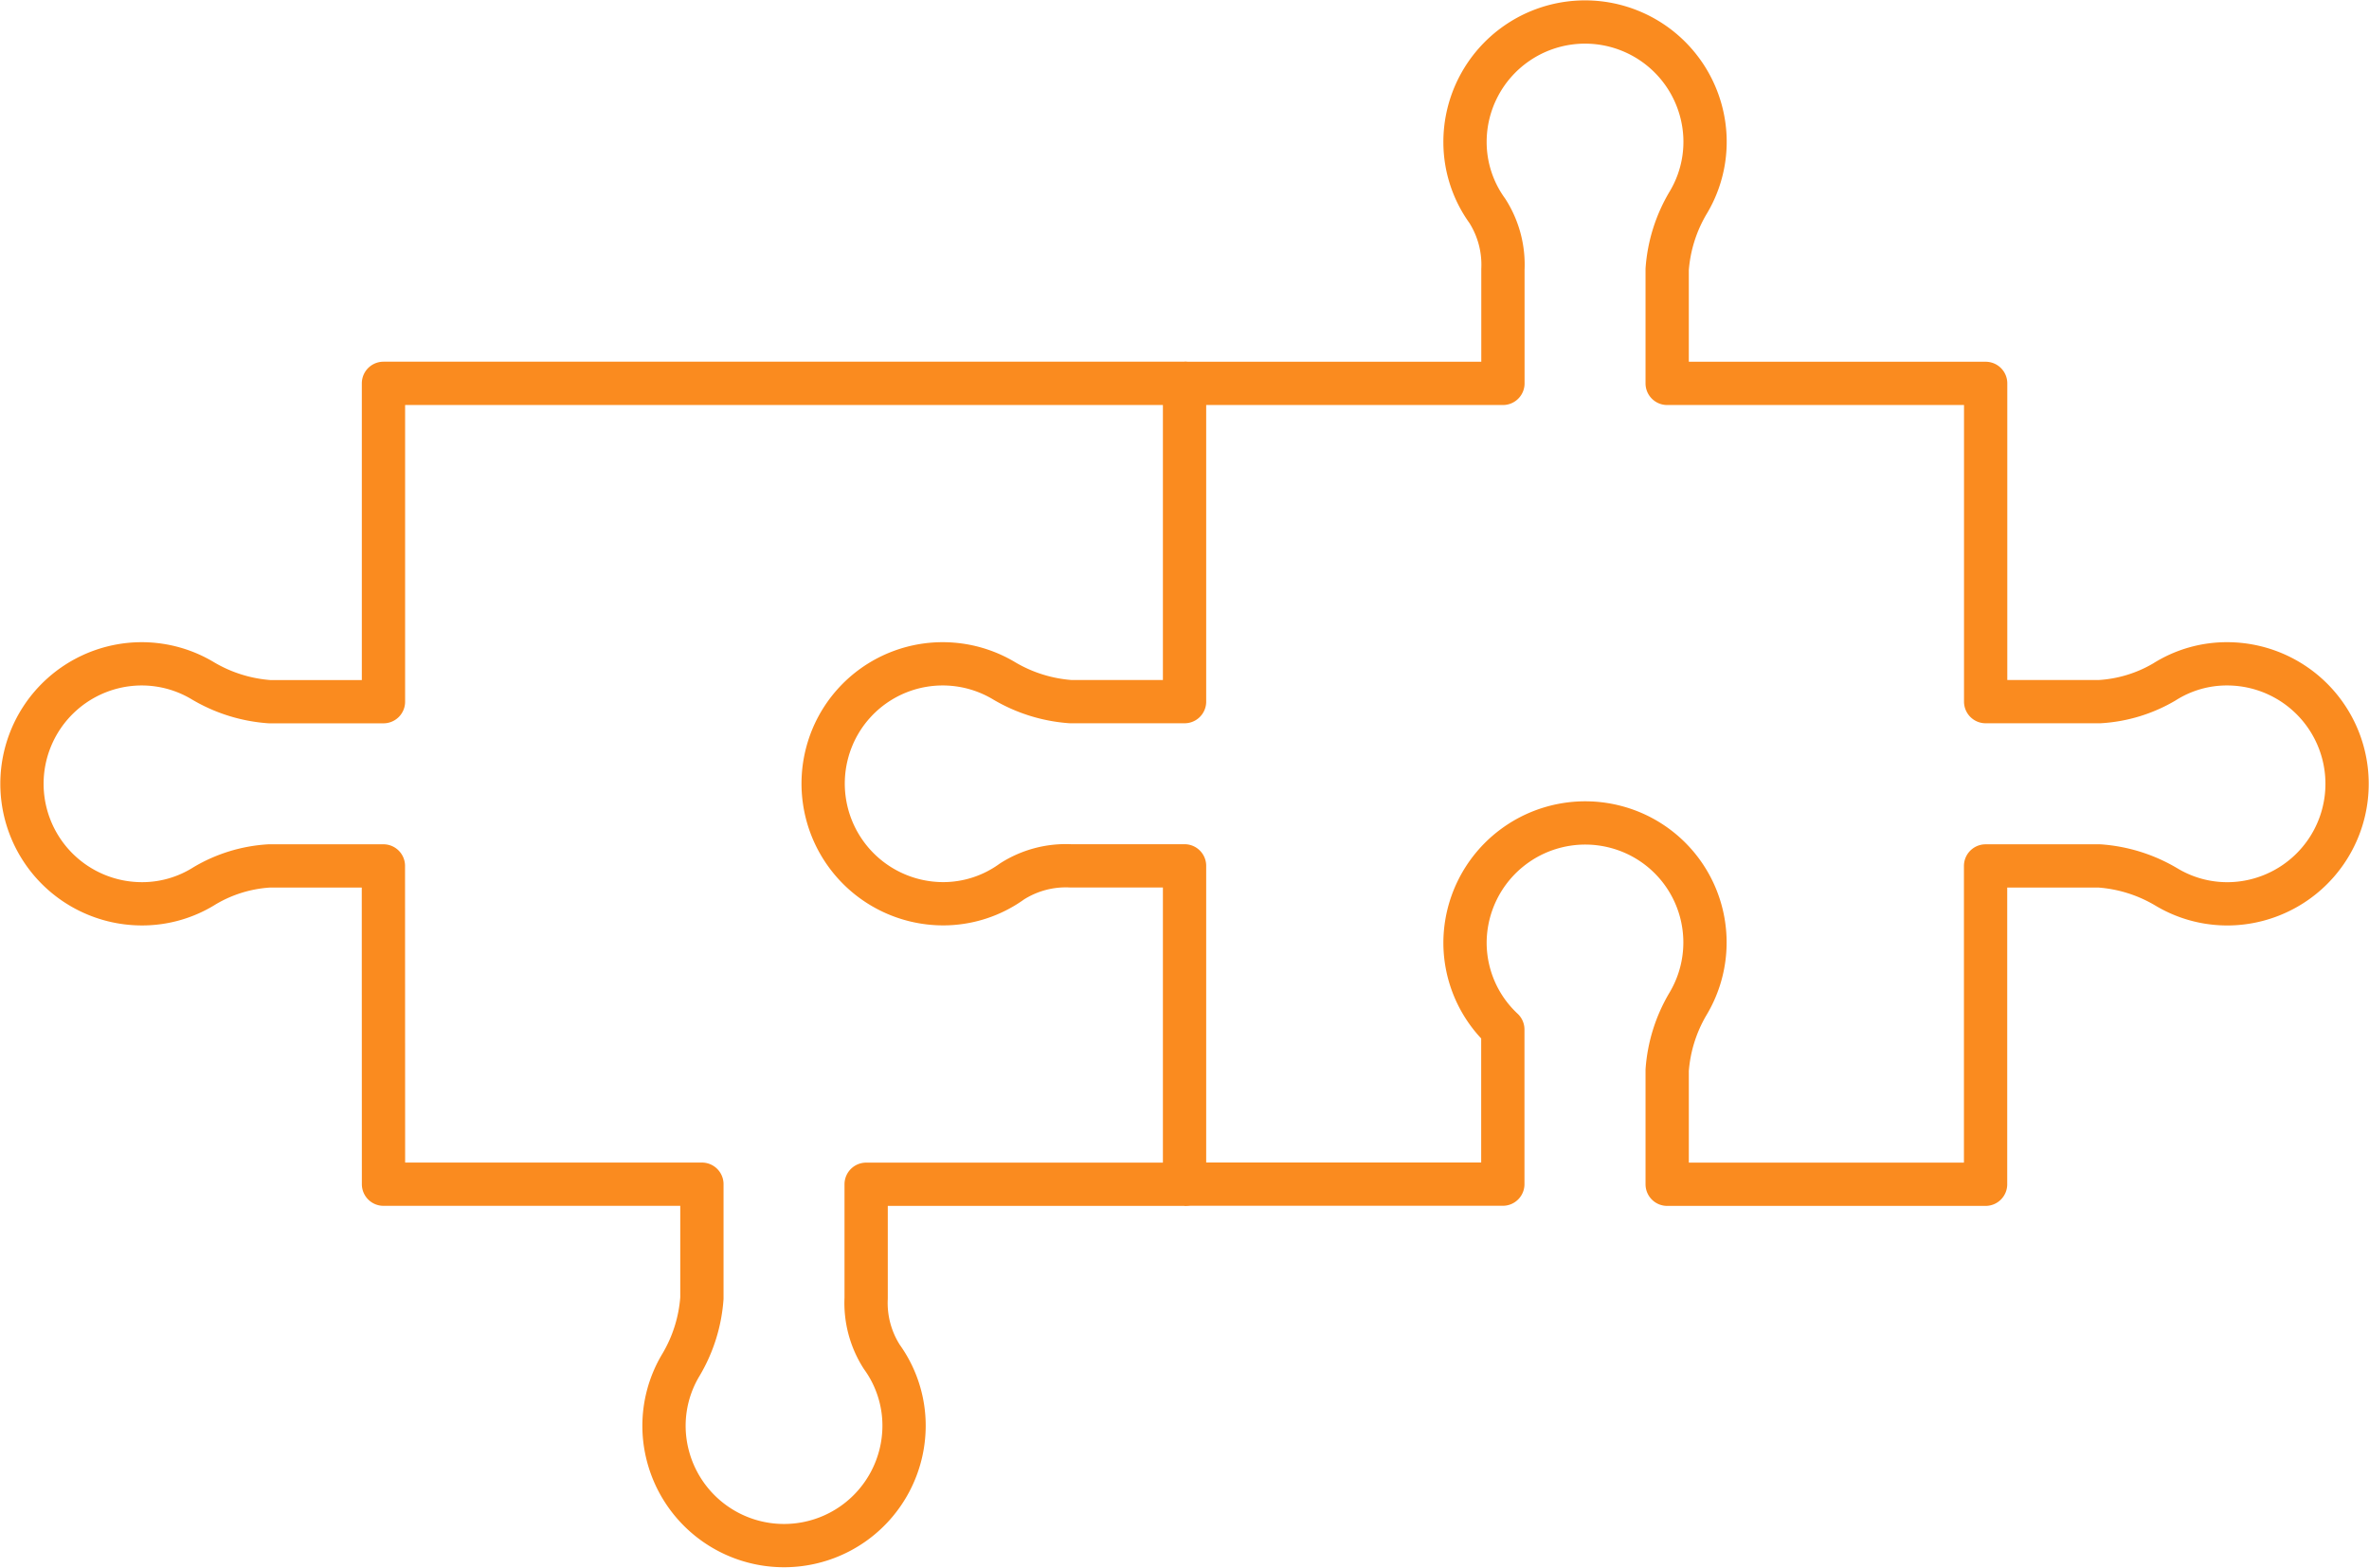
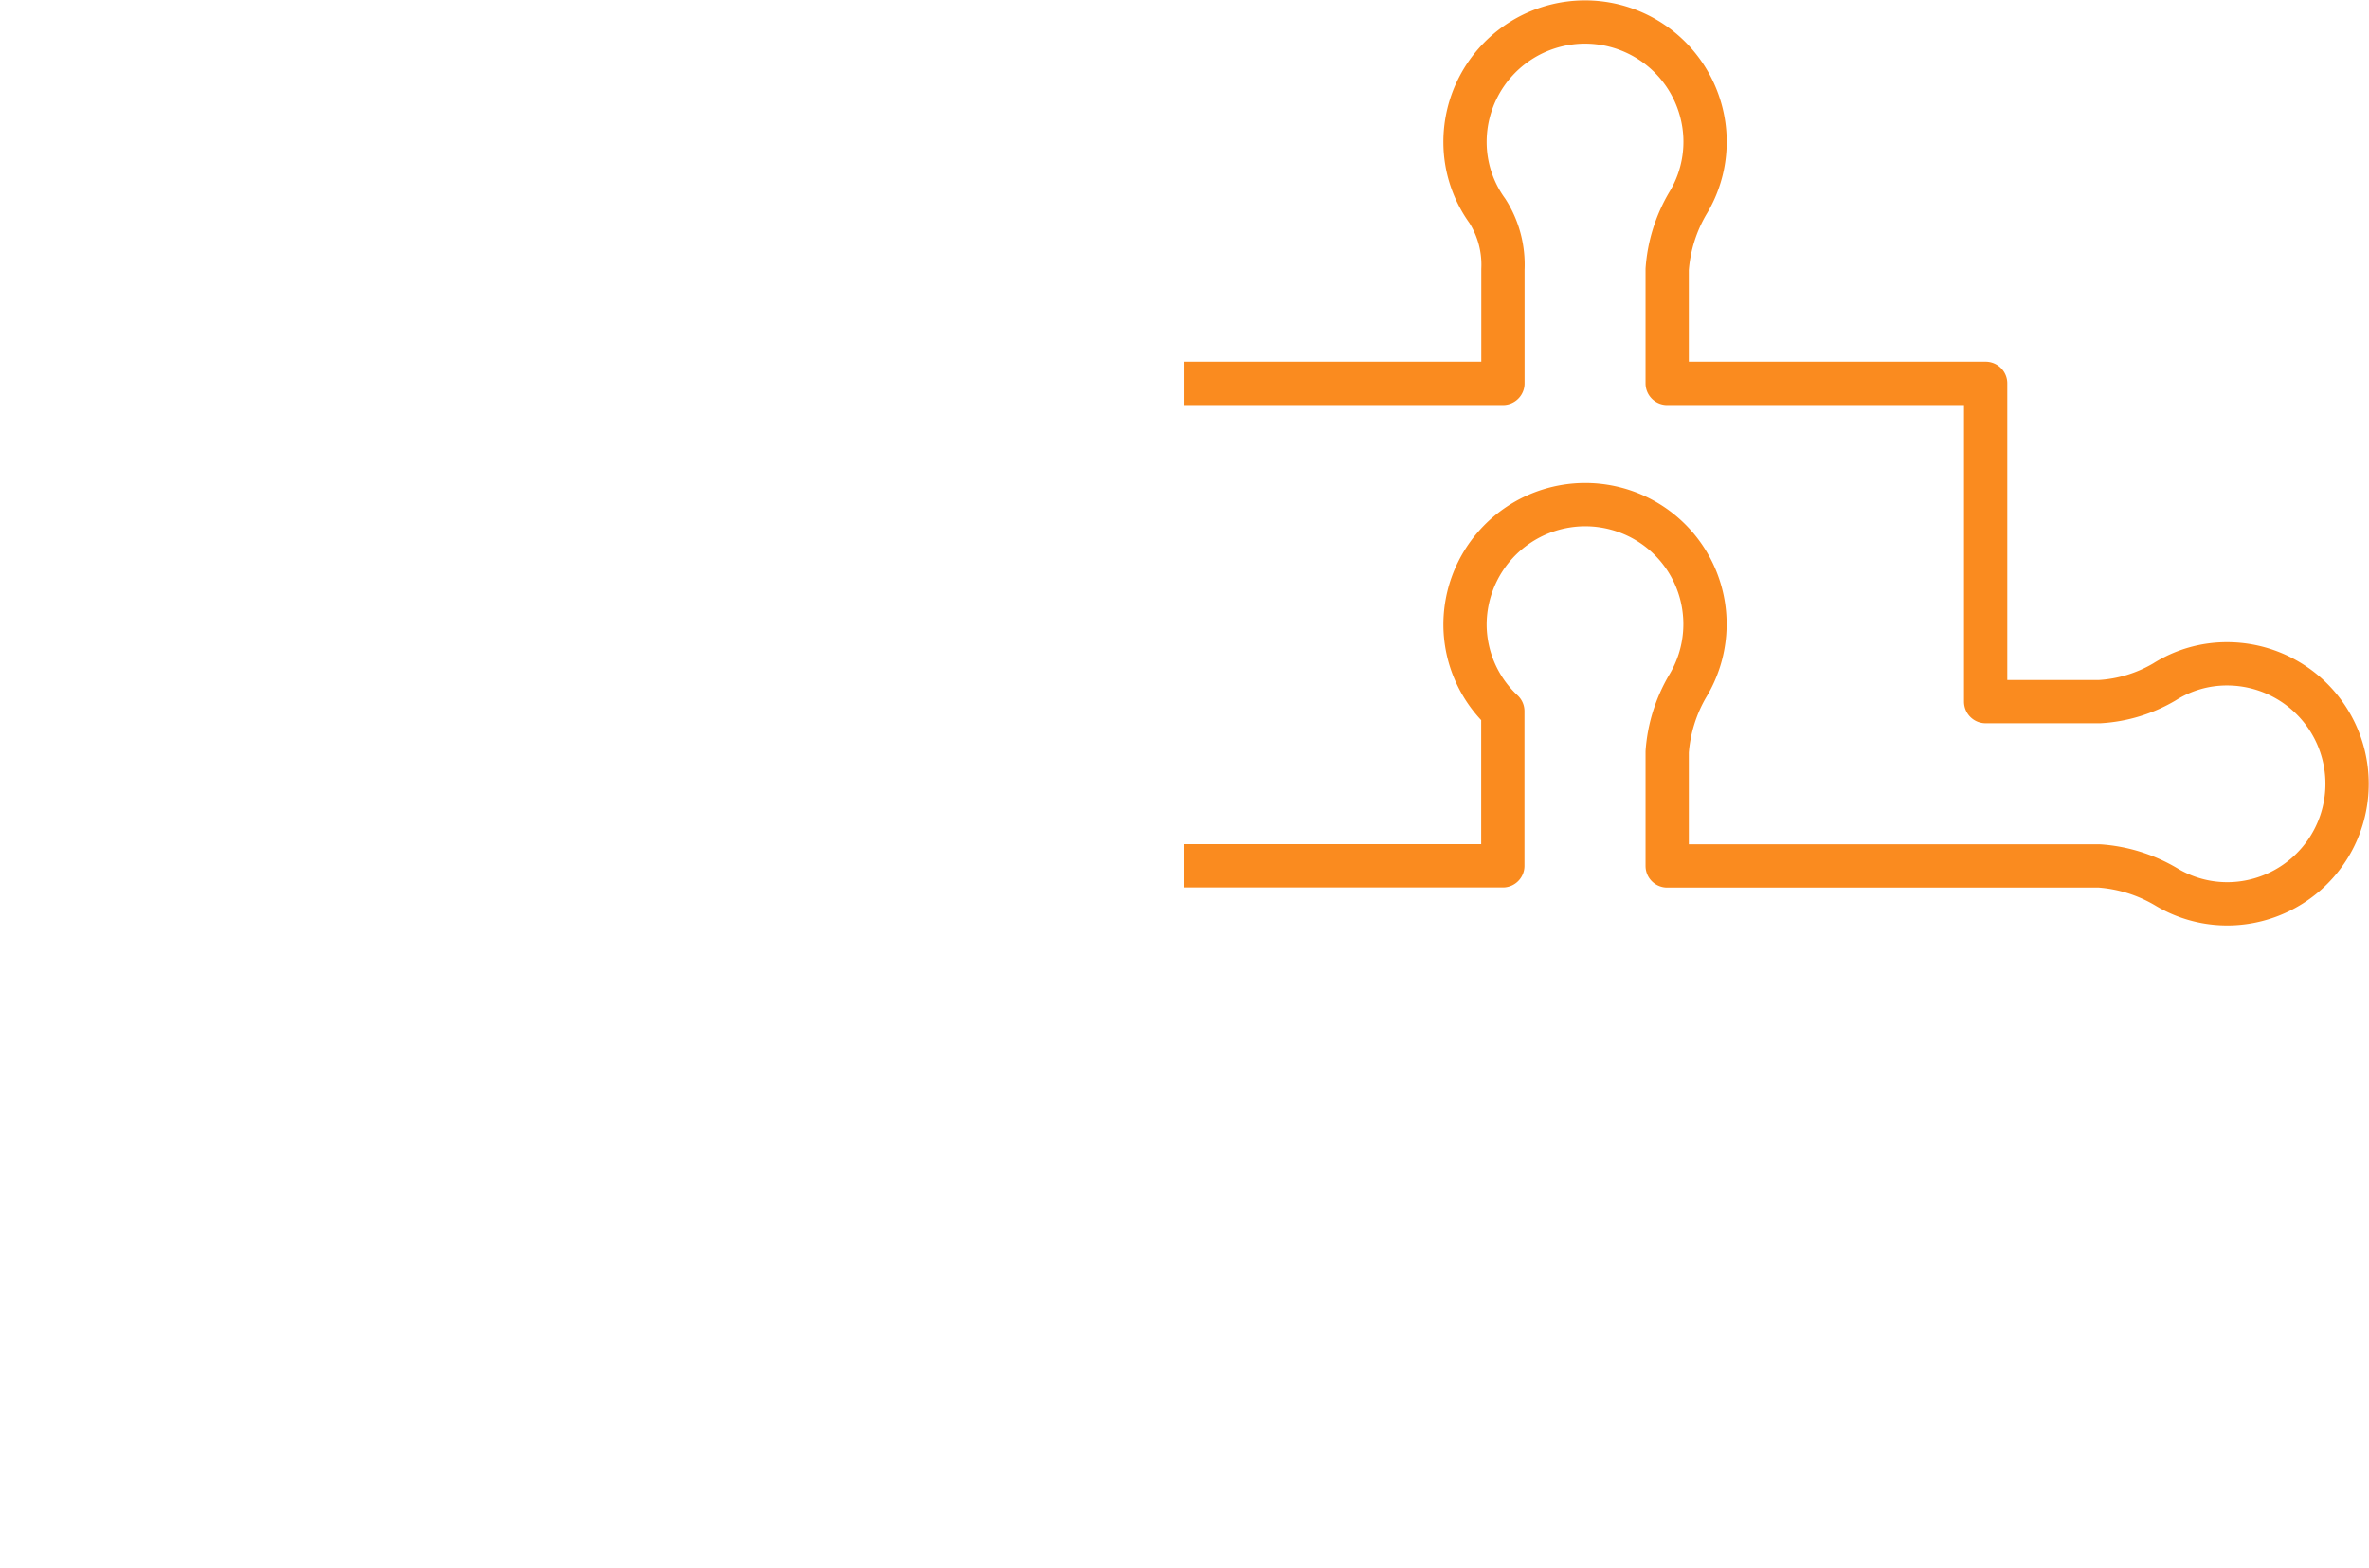
<svg xmlns="http://www.w3.org/2000/svg" width="95.786" height="63.393" viewBox="0 0 95.786 63.393">
  <g id="Group_83" data-name="Group 83" transform="translate(499.536 382.649) rotate(-180)">
-     <path id="Path_122" data-name="Path 122" d="M458.793,347.631h4.612a5.789,5.789,0,0,0,2.612-.8,4.736,4.736,0,0,1,2.534-.732,4.853,4.853,0,0,1,1.2,9.556,4.8,4.8,0,0,1-3.666-.542,6.141,6.141,0,0,0-2.683-.84h-4.612v12.874H426.4V354.275h4.61a6.133,6.133,0,0,1,2.683.84,4.831,4.831,0,0,0,7.148-2.875,4.86,4.86,0,0,0-4.683-6.139,4.748,4.748,0,0,0-2.778.9,4.045,4.045,0,0,1-2.37.633H426.4V334.757h12.874v-4.609a4.041,4.041,0,0,0-.633-2.37,4.754,4.754,0,0,1-.9-2.778,4.853,4.853,0,0,1,9.556-1.2,4.781,4.781,0,0,1-.542,3.666,6.141,6.141,0,0,0-.84,2.685v4.609h12.874Z" transform="translate(25.241 0)" fill="none" stroke="#fa8b1f" stroke-linejoin="round" stroke-width="1.75" />
-     <path id="Path_123" data-name="Path 123" d="M451.642,359.3H438.768v4.61a4.046,4.046,0,0,0,.633,2.37,4.748,4.748,0,0,1,.9,2.778,4.853,4.853,0,0,1-9.556,1.2,4.782,4.782,0,0,1,.542-3.666,6.132,6.132,0,0,0,.84-2.683V359.3H419.25V346.43h-4.612a5.812,5.812,0,0,0-2.612.795,4.719,4.719,0,0,1-2.534.734,4.853,4.853,0,0,1-1.2-9.556,4.781,4.781,0,0,1,3.666.542,6.141,6.141,0,0,0,2.683.84h4.612V326.912h12.874v4.61a6.141,6.141,0,0,1-.84,2.683,4.831,4.831,0,0,0,2.875,7.148,4.861,4.861,0,0,0,6.139-4.683,4.807,4.807,0,0,0-1.529-3.5v-6.253h12.874" transform="translate(0 7.845)" fill="none" stroke="#fa8b1f" stroke-linejoin="round" stroke-width="1.75" />
+     <path id="Path_123" data-name="Path 123" d="M451.642,359.3H438.768v4.61a4.046,4.046,0,0,0,.633,2.37,4.748,4.748,0,0,1,.9,2.778,4.853,4.853,0,0,1-9.556,1.2,4.782,4.782,0,0,1,.542-3.666,6.132,6.132,0,0,0,.84-2.683V359.3H419.25V346.43h-4.612a5.812,5.812,0,0,0-2.612.795,4.719,4.719,0,0,1-2.534.734,4.853,4.853,0,0,1-1.2-9.556,4.781,4.781,0,0,1,3.666.542,6.141,6.141,0,0,0,2.683.84h4.612h12.874v4.61a6.141,6.141,0,0,1-.84,2.683,4.831,4.831,0,0,0,2.875,7.148,4.861,4.861,0,0,0,6.139-4.683,4.807,4.807,0,0,0-1.529-3.5v-6.253h12.874" transform="translate(0 7.845)" fill="none" stroke="#fa8b1f" stroke-linejoin="round" stroke-width="1.75" />
  </g>
</svg>